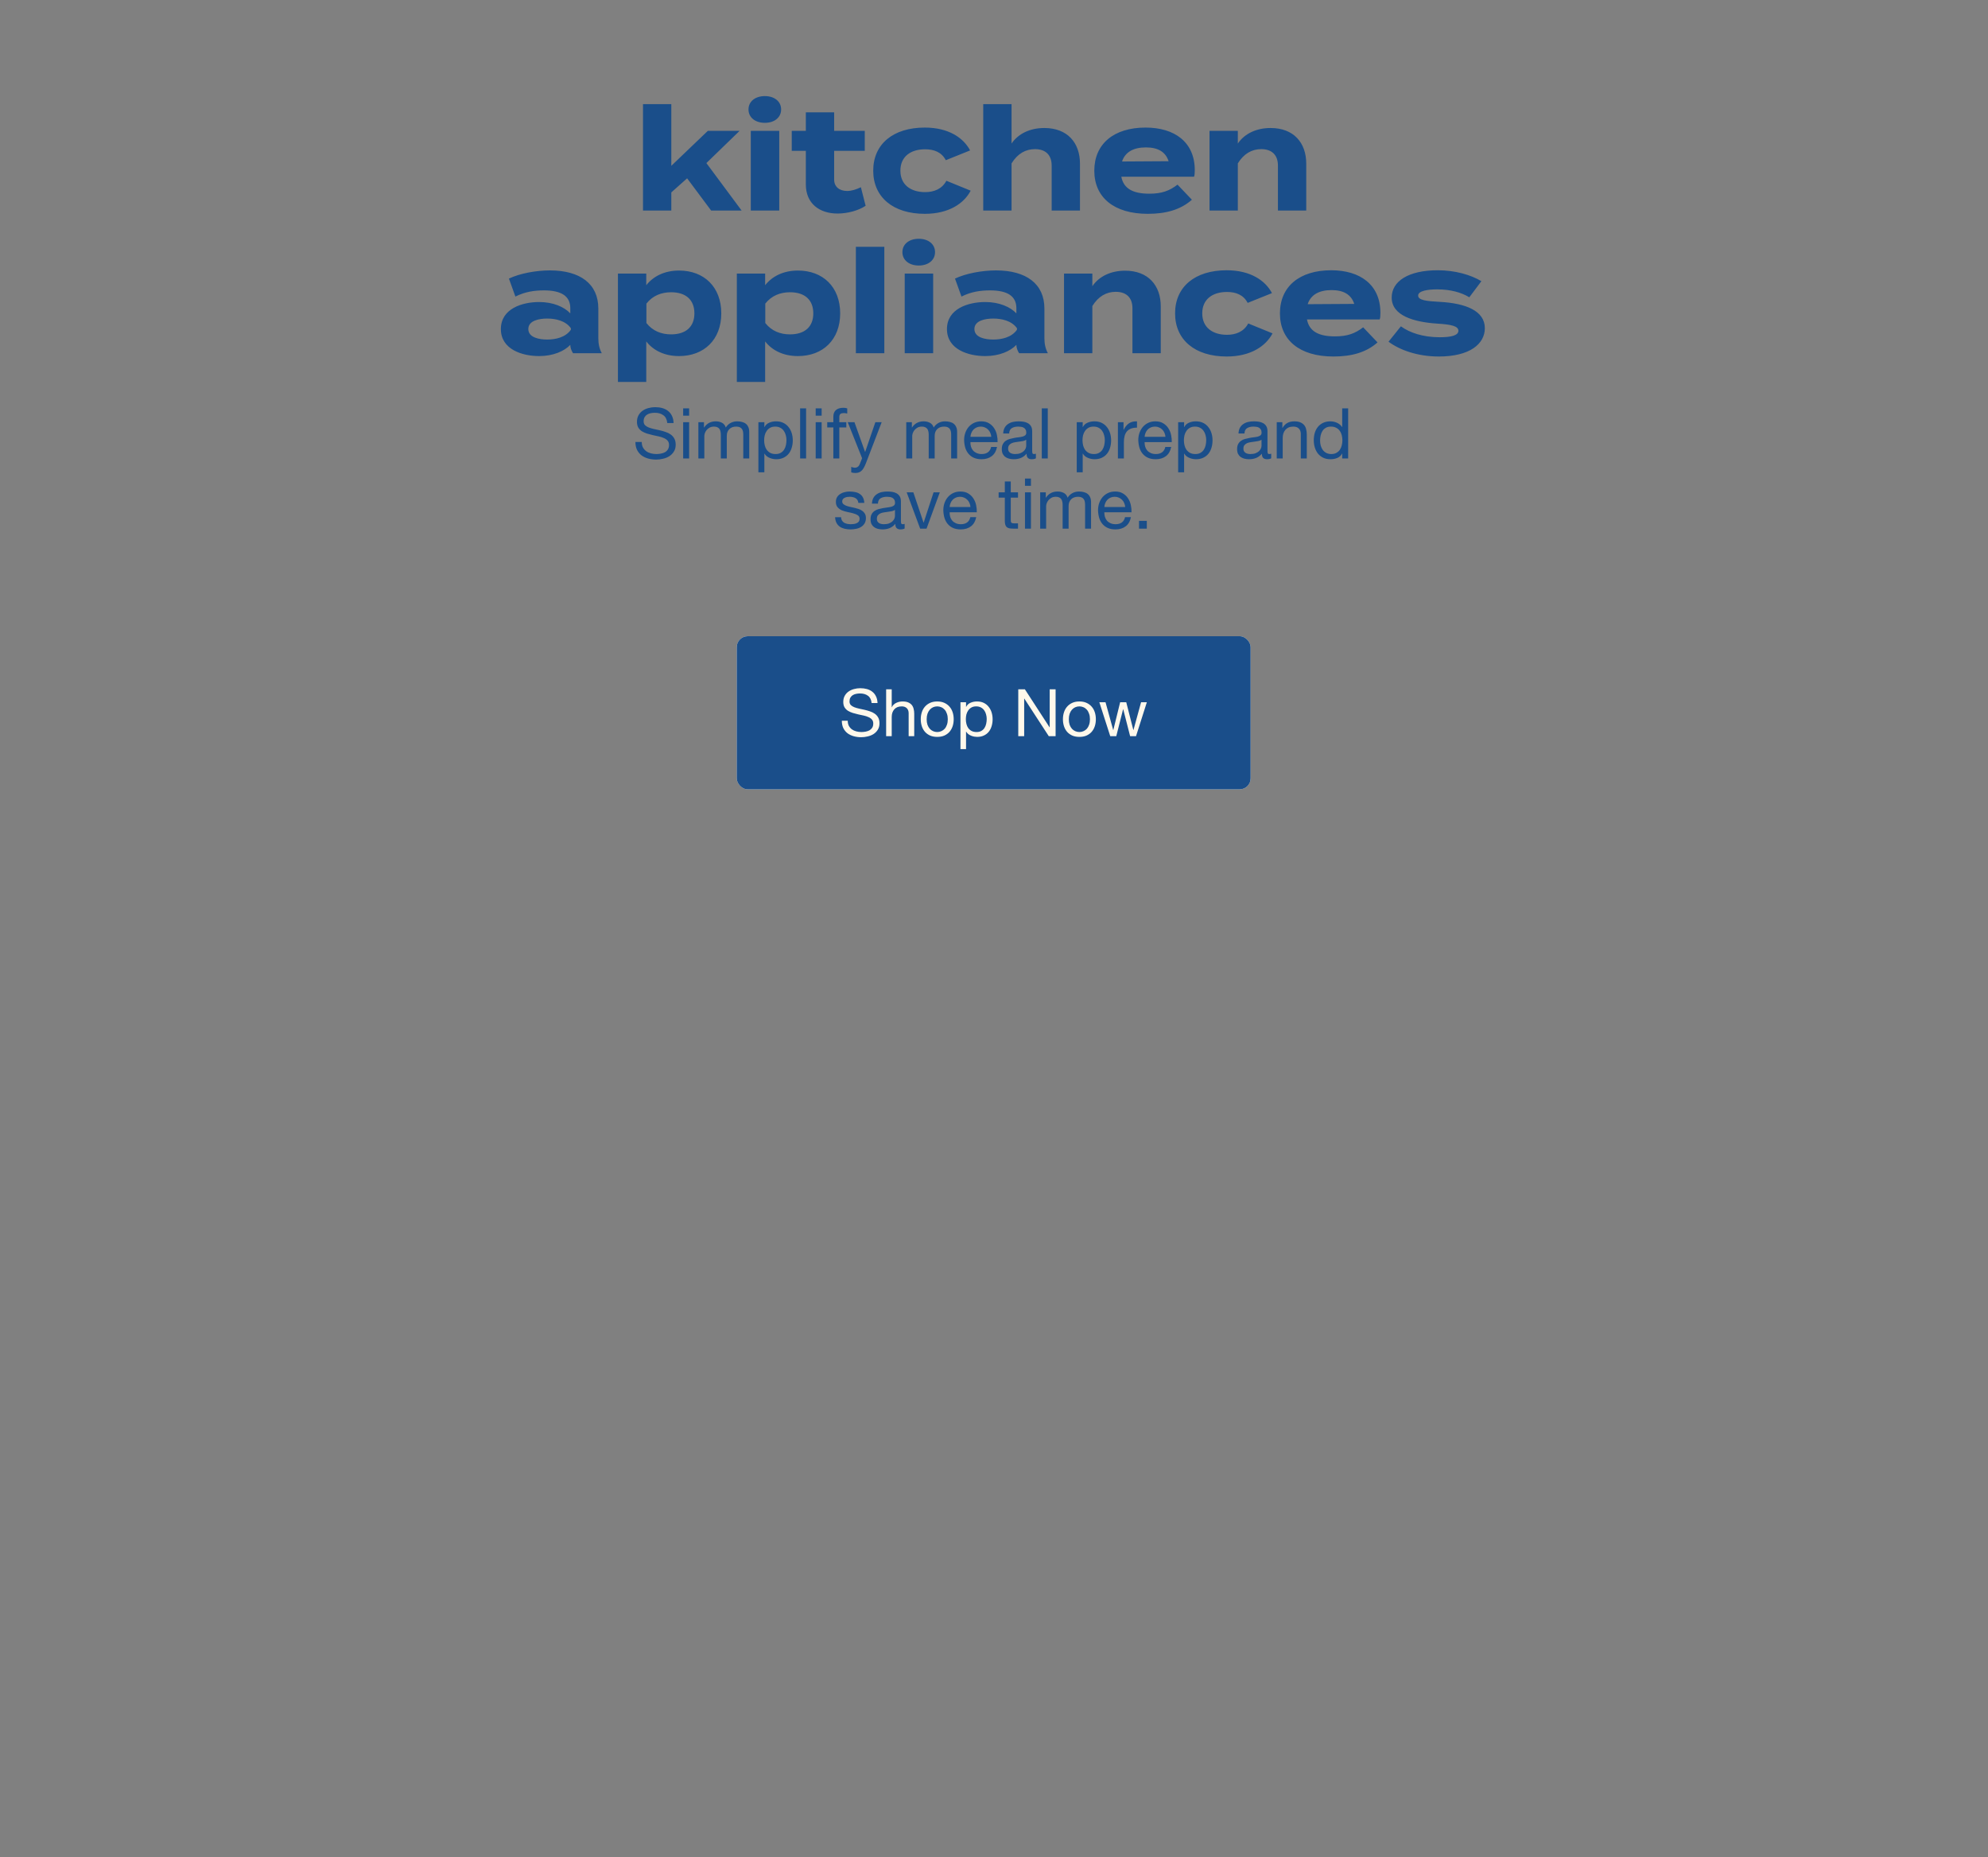
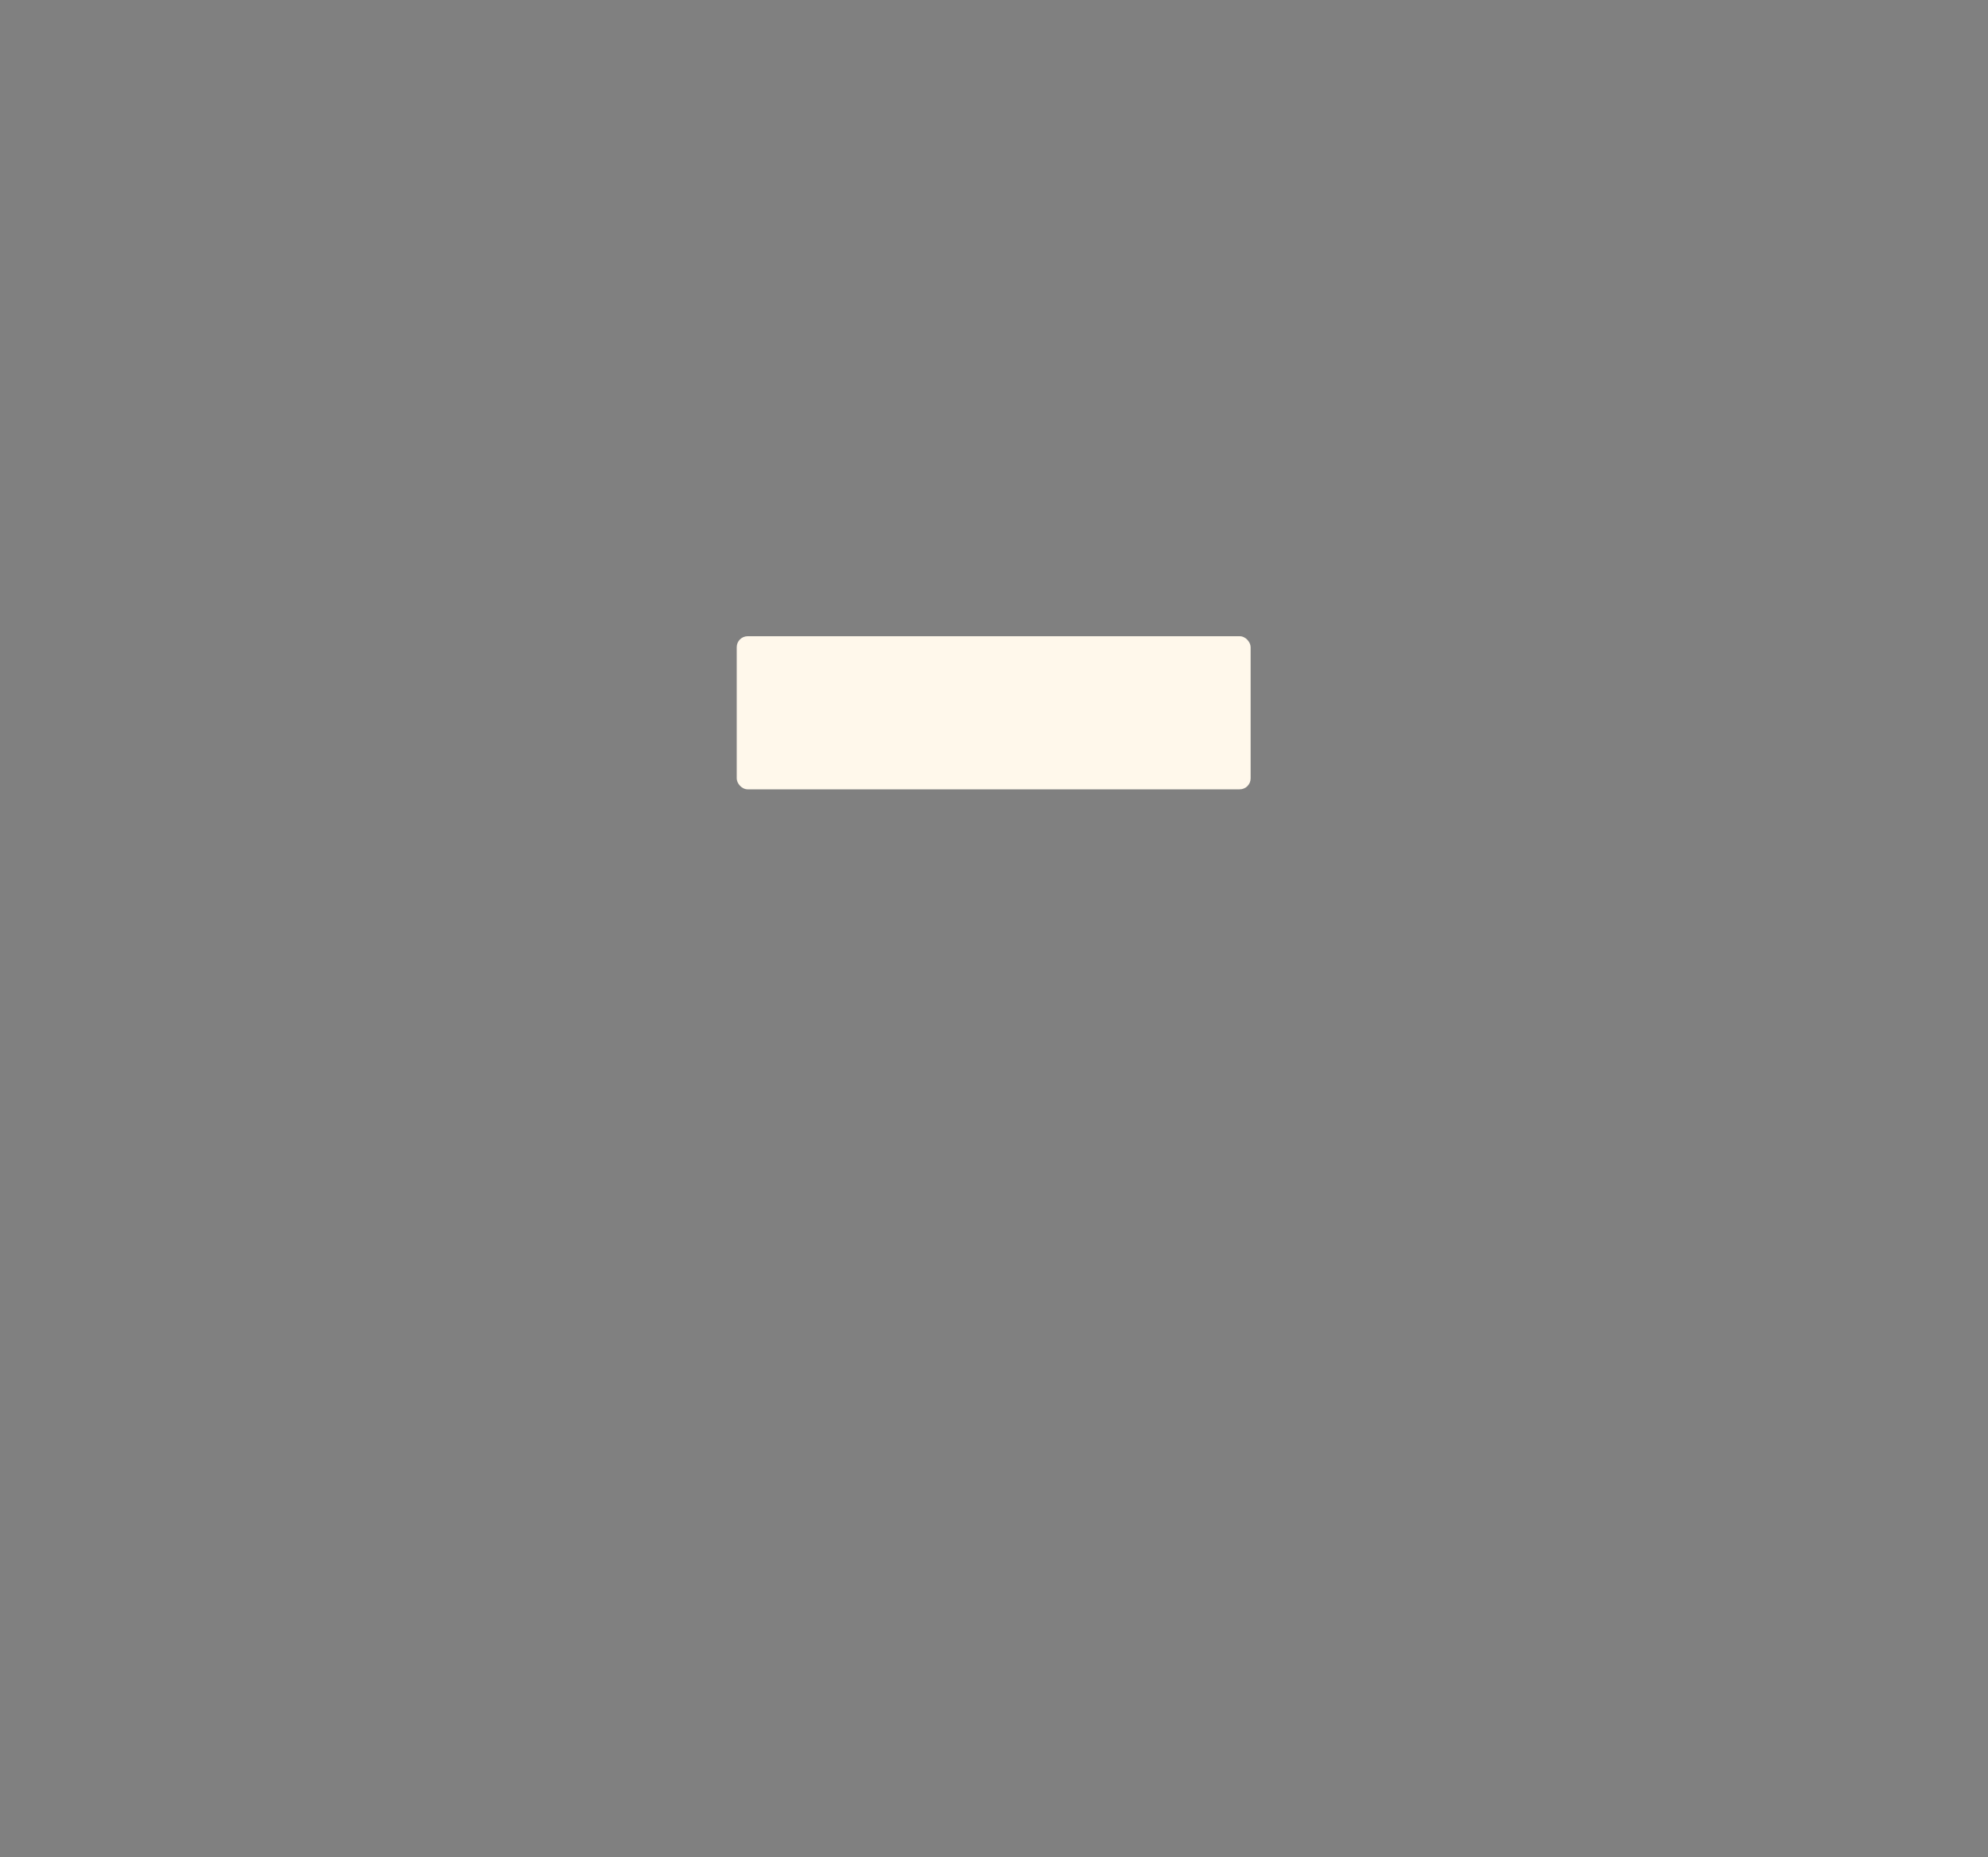
<svg xmlns="http://www.w3.org/2000/svg" width="850" height="794" viewBox="0 0 850 794" fill="none">
  <rect x="0" y="0" width="850" height="794" fill="#808080" stroke="none" />
-   <path d="M285.304 180.85C285.144 179.31 284.584 178.2 283.624 177.52C282.684 176.82 281.474 176.47 279.994 176.47C279.394 176.47 278.804 176.53 278.224 176.65C277.644 176.77 277.124 176.97 276.664 177.25C276.224 177.53 275.864 177.91 275.584 178.39C275.324 178.85 275.194 179.43 275.194 180.13C275.194 180.79 275.384 181.33 275.764 181.75C276.164 182.15 276.684 182.48 277.324 182.74C277.984 183 278.724 183.22 279.544 183.4C280.364 183.56 281.194 183.74 282.034 183.94C282.894 184.14 283.734 184.38 284.554 184.66C285.374 184.92 286.104 185.28 286.744 185.74C287.404 186.2 287.924 186.78 288.304 187.48C288.704 188.18 288.904 189.06 288.904 190.12C288.904 191.26 288.644 192.24 288.124 193.06C287.624 193.86 286.974 194.52 286.174 195.04C285.374 195.54 284.474 195.9 283.474 196.12C282.494 196.36 281.514 196.48 280.534 196.48C279.334 196.48 278.194 196.33 277.114 196.03C276.054 195.73 275.114 195.28 274.294 194.68C273.494 194.06 272.854 193.28 272.374 192.34C271.914 191.38 271.684 190.25 271.684 188.95H274.384C274.384 189.85 274.554 190.63 274.894 191.29C275.254 191.93 275.714 192.46 276.274 192.88C276.854 193.3 277.524 193.61 278.284 193.81C279.044 194.01 279.824 194.11 280.624 194.11C281.264 194.11 281.904 194.05 282.544 193.93C283.204 193.81 283.794 193.61 284.314 193.33C284.834 193.03 285.254 192.63 285.574 192.13C285.894 191.63 286.054 190.99 286.054 190.21C286.054 189.47 285.854 188.87 285.454 188.41C285.074 187.95 284.554 187.58 283.894 187.3C283.254 187 282.524 186.76 281.704 186.58C280.884 186.4 280.044 186.22 279.184 186.04C278.344 185.84 277.514 185.62 276.694 185.38C275.874 185.12 275.134 184.79 274.474 184.39C273.834 183.97 273.314 183.44 272.914 182.8C272.534 182.14 272.344 181.32 272.344 180.34C272.344 179.26 272.564 178.33 273.004 177.55C273.444 176.75 274.024 176.1 274.744 175.6C275.484 175.08 276.314 174.7 277.234 174.46C278.174 174.2 279.134 174.07 280.114 174.07C281.214 174.07 282.234 174.2 283.174 174.46C284.114 174.72 284.934 175.13 285.634 175.69C286.354 176.25 286.914 176.96 287.314 177.82C287.734 178.66 287.964 179.67 288.004 180.85H285.304ZM294.647 177.7H292.097V174.58H294.647V177.7ZM292.097 180.49H294.647V196H292.097V180.49ZM298.598 180.49H300.998V182.77H301.058C302.218 181.01 303.888 180.13 306.068 180.13C307.028 180.13 307.898 180.33 308.678 180.73C309.458 181.13 310.008 181.81 310.328 182.77C310.848 181.93 311.528 181.28 312.368 180.82C313.228 180.36 314.168 180.13 315.188 180.13C315.968 180.13 316.668 180.22 317.288 180.4C317.928 180.56 318.468 180.82 318.908 181.18C319.368 181.54 319.718 182.01 319.958 182.59C320.218 183.15 320.348 183.83 320.348 184.63V196H317.798V185.83C317.798 185.35 317.758 184.9 317.678 184.48C317.598 184.06 317.448 183.7 317.228 183.4C317.008 183.08 316.698 182.83 316.298 182.65C315.918 182.47 315.418 182.38 314.798 182.38C313.538 182.38 312.548 182.74 311.828 183.46C311.108 184.18 310.748 185.14 310.748 186.34V196H308.198V185.83C308.198 185.33 308.148 184.87 308.048 184.45C307.968 184.03 307.818 183.67 307.598 183.37C307.378 183.05 307.078 182.81 306.698 182.65C306.338 182.47 305.868 182.38 305.288 182.38C304.548 182.38 303.908 182.53 303.368 182.83C302.848 183.13 302.418 183.49 302.078 183.91C301.758 184.33 301.518 184.77 301.358 185.23C301.218 185.67 301.148 186.04 301.148 186.34V196H298.598V180.49ZM324.264 180.49H326.814V182.59H326.874C327.294 181.73 327.954 181.11 328.854 180.73C329.754 180.33 330.744 180.13 331.824 180.13C333.024 180.13 334.064 180.35 334.944 180.79C335.844 181.23 336.584 181.83 337.164 182.59C337.764 183.33 338.214 184.19 338.514 185.17C338.814 186.15 338.964 187.19 338.964 188.29C338.964 189.39 338.814 190.43 338.514 191.41C338.234 192.39 337.794 193.25 337.194 193.99C336.614 194.71 335.874 195.28 334.974 195.7C334.094 196.12 333.064 196.33 331.884 196.33C331.504 196.33 331.074 196.29 330.594 196.21C330.134 196.13 329.674 196 329.214 195.82C328.754 195.64 328.314 195.4 327.894 195.1C327.494 194.78 327.154 194.39 326.874 193.93H326.814V201.91H324.264V180.49ZM336.264 188.11C336.264 187.39 336.164 186.69 335.964 186.01C335.784 185.31 335.494 184.69 335.094 184.15C334.714 183.61 334.214 183.18 333.594 182.86C332.994 182.54 332.284 182.38 331.464 182.38C330.604 182.38 329.874 182.55 329.274 182.89C328.674 183.23 328.184 183.68 327.804 184.24C327.424 184.78 327.144 185.4 326.964 186.1C326.804 186.8 326.724 187.51 326.724 188.23C326.724 188.99 326.814 189.73 326.994 190.45C327.174 191.15 327.454 191.77 327.834 192.31C328.234 192.85 328.744 193.29 329.364 193.63C329.984 193.95 330.734 194.11 331.614 194.11C332.494 194.11 333.224 193.94 333.804 193.6C334.404 193.26 334.884 192.81 335.244 192.25C335.604 191.69 335.864 191.05 336.024 190.33C336.184 189.61 336.264 188.87 336.264 188.11ZM342.107 174.58H344.657V196H342.107V174.58ZM351.308 177.7H348.758V174.58H351.308V177.7ZM348.758 180.49H351.308V196H348.758V180.49ZM356.308 182.74H353.698V180.49H356.308V178.18C356.308 176.92 356.668 175.97 357.388 175.33C358.128 174.67 359.198 174.34 360.598 174.34C360.838 174.34 361.108 174.36 361.408 174.4C361.728 174.44 362.008 174.5 362.248 174.58V176.8C362.028 176.72 361.788 176.67 361.528 176.65C361.268 176.61 361.028 176.59 360.808 176.59C360.188 176.59 359.708 176.71 359.368 176.95C359.028 177.19 358.858 177.65 358.858 178.33V180.49H361.858V182.74H358.858V196H356.308V182.74ZM370.225 198.07C369.925 198.83 369.625 199.47 369.325 199.99C369.045 200.51 368.725 200.93 368.365 201.25C368.025 201.59 367.635 201.83 367.195 201.97C366.775 202.13 366.285 202.21 365.725 202.21C365.425 202.21 365.125 202.19 364.825 202.15C364.525 202.11 364.235 202.04 363.955 201.94V199.6C364.175 199.7 364.425 199.78 364.705 199.84C365.005 199.92 365.255 199.96 365.455 199.96C365.975 199.96 366.405 199.83 366.745 199.57C367.105 199.33 367.375 198.98 367.555 198.52L368.605 195.91L362.455 180.49H365.335L369.865 193.18H369.925L374.275 180.49H376.975L370.225 198.07ZM387.484 180.49H389.884V182.77H389.944C391.104 181.01 392.774 180.13 394.954 180.13C395.914 180.13 396.784 180.33 397.564 180.73C398.344 181.13 398.894 181.81 399.214 182.77C399.734 181.93 400.414 181.28 401.254 180.82C402.114 180.36 403.054 180.13 404.074 180.13C404.854 180.13 405.554 180.22 406.174 180.4C406.814 180.56 407.354 180.82 407.794 181.18C408.254 181.54 408.604 182.01 408.844 182.59C409.104 183.15 409.234 183.83 409.234 184.63V196H406.684V185.83C406.684 185.35 406.644 184.9 406.564 184.48C406.484 184.06 406.334 183.7 406.114 183.4C405.894 183.08 405.584 182.83 405.184 182.65C404.804 182.47 404.304 182.38 403.684 182.38C402.424 182.38 401.434 182.74 400.714 183.46C399.994 184.18 399.634 185.14 399.634 186.34V196H397.084V185.83C397.084 185.33 397.034 184.87 396.934 184.45C396.854 184.03 396.704 183.67 396.484 183.37C396.264 183.05 395.964 182.81 395.584 182.65C395.224 182.47 394.754 182.38 394.174 182.38C393.434 182.38 392.794 182.53 392.254 182.83C391.734 183.13 391.304 183.49 390.964 183.91C390.644 184.33 390.404 184.77 390.244 185.23C390.104 185.67 390.034 186.04 390.034 186.34V196H387.484V180.49ZM423.831 186.76C423.791 186.16 423.651 185.59 423.411 185.05C423.191 184.51 422.881 184.05 422.481 183.67C422.101 183.27 421.641 182.96 421.101 182.74C420.581 182.5 420.001 182.38 419.361 182.38C418.701 182.38 418.101 182.5 417.561 182.74C417.041 182.96 416.591 183.27 416.211 183.67C415.831 184.07 415.531 184.54 415.311 185.08C415.091 185.6 414.961 186.16 414.921 186.76H423.831ZM426.291 191.08C425.951 192.82 425.201 194.13 424.041 195.01C422.881 195.89 421.421 196.33 419.661 196.33C418.421 196.33 417.341 196.13 416.421 195.73C415.521 195.33 414.761 194.77 414.141 194.05C413.521 193.33 413.051 192.47 412.731 191.47C412.431 190.47 412.261 189.38 412.221 188.2C412.221 187.02 412.401 185.94 412.761 184.96C413.121 183.98 413.621 183.13 414.261 182.41C414.921 181.69 415.691 181.13 416.571 180.73C417.471 180.33 418.451 180.13 419.511 180.13C420.891 180.13 422.031 180.42 422.931 181C423.851 181.56 424.581 182.28 425.121 183.16C425.681 184.04 426.061 185 426.261 186.04C426.481 187.08 426.571 188.07 426.531 189.01H414.921C414.901 189.69 414.981 190.34 415.161 190.96C415.341 191.56 415.631 192.1 416.031 192.58C416.431 193.04 416.941 193.41 417.561 193.69C418.181 193.97 418.911 194.11 419.751 194.11C420.831 194.11 421.711 193.86 422.391 193.36C423.091 192.86 423.551 192.1 423.771 191.08H426.291ZM442.914 195.94C442.474 196.2 441.864 196.33 441.084 196.33C440.424 196.33 439.894 196.15 439.494 195.79C439.114 195.41 438.924 194.8 438.924 193.96C438.224 194.8 437.404 195.41 436.464 195.79C435.544 196.15 434.544 196.33 433.464 196.33C432.764 196.33 432.094 196.25 431.454 196.09C430.834 195.93 430.294 195.68 429.834 195.34C429.374 195 429.004 194.56 428.724 194.02C428.464 193.46 428.334 192.79 428.334 192.01C428.334 191.13 428.484 190.41 428.784 189.85C429.084 189.29 429.474 188.84 429.954 188.5C430.454 188.14 431.014 187.87 431.634 187.69C432.274 187.51 432.924 187.36 433.584 187.24C434.284 187.1 434.944 187 435.564 186.94C436.204 186.86 436.764 186.76 437.244 186.64C437.724 186.5 438.104 186.31 438.384 186.07C438.664 185.81 438.804 185.44 438.804 184.96C438.804 184.4 438.694 183.95 438.474 183.61C438.274 183.27 438.004 183.01 437.664 182.83C437.344 182.65 436.974 182.53 436.554 182.47C436.154 182.41 435.754 182.38 435.354 182.38C434.274 182.38 433.374 182.59 432.654 183.01C431.934 183.41 431.544 184.18 431.484 185.32H428.934C428.974 184.36 429.174 183.55 429.534 182.89C429.894 182.23 430.374 181.7 430.974 181.3C431.574 180.88 432.254 180.58 433.014 180.4C433.794 180.22 434.624 180.13 435.504 180.13C436.204 180.13 436.894 180.18 437.574 180.28C438.274 180.38 438.904 180.59 439.464 180.91C440.024 181.21 440.474 181.64 440.814 182.2C441.154 182.76 441.324 183.49 441.324 184.39V192.37C441.324 192.97 441.354 193.41 441.414 193.69C441.494 193.97 441.734 194.11 442.134 194.11C442.354 194.11 442.614 194.06 442.914 193.96V195.94ZM438.774 187.99C438.454 188.23 438.034 188.41 437.514 188.53C436.994 188.63 436.444 188.72 435.864 188.8C435.304 188.86 434.734 188.94 434.154 189.04C433.574 189.12 433.054 189.26 432.594 189.46C432.134 189.66 431.754 189.95 431.454 190.33C431.174 190.69 431.034 191.19 431.034 191.83C431.034 192.25 431.114 192.61 431.274 192.91C431.454 193.19 431.674 193.42 431.934 193.6C432.214 193.78 432.534 193.91 432.894 193.99C433.254 194.07 433.634 194.11 434.034 194.11C434.874 194.11 435.594 194 436.194 193.78C436.794 193.54 437.284 193.25 437.664 192.91C438.044 192.55 438.324 192.17 438.504 191.77C438.684 191.35 438.774 190.96 438.774 190.6V187.99ZM445.437 174.58H447.987V196H445.437V174.58ZM460.377 180.49H462.927V182.59H462.987C463.407 181.73 464.067 181.11 464.967 180.73C465.867 180.33 466.857 180.13 467.937 180.13C469.137 180.13 470.177 180.35 471.057 180.79C471.957 181.23 472.697 181.83 473.277 182.59C473.877 183.33 474.327 184.19 474.627 185.17C474.927 186.15 475.077 187.19 475.077 188.29C475.077 189.39 474.927 190.43 474.627 191.41C474.347 192.39 473.907 193.25 473.307 193.99C472.727 194.71 471.987 195.28 471.087 195.7C470.207 196.12 469.177 196.33 467.997 196.33C467.617 196.33 467.187 196.29 466.707 196.21C466.247 196.13 465.787 196 465.327 195.82C464.867 195.64 464.427 195.4 464.007 195.1C463.607 194.78 463.267 194.39 462.987 193.93H462.927V201.91H460.377V180.49ZM472.377 188.11C472.377 187.39 472.277 186.69 472.077 186.01C471.897 185.31 471.607 184.69 471.207 184.15C470.827 183.61 470.327 183.18 469.707 182.86C469.107 182.54 468.397 182.38 467.577 182.38C466.717 182.38 465.987 182.55 465.387 182.89C464.787 183.23 464.297 183.68 463.917 184.24C463.537 184.78 463.257 185.4 463.077 186.1C462.917 186.8 462.837 187.51 462.837 188.23C462.837 188.99 462.927 189.73 463.107 190.45C463.287 191.15 463.567 191.77 463.947 192.31C464.347 192.85 464.857 193.29 465.477 193.63C466.097 193.95 466.847 194.11 467.727 194.11C468.607 194.11 469.337 193.94 469.917 193.6C470.517 193.26 470.997 192.81 471.357 192.25C471.717 191.69 471.977 191.05 472.137 190.33C472.297 189.61 472.377 188.87 472.377 188.11ZM477.98 180.49H480.38V183.76H480.44C481.06 182.5 481.82 181.57 482.72 180.97C483.62 180.37 484.76 180.09 486.14 180.13V182.83C485.12 182.83 484.25 182.97 483.53 183.25C482.81 183.53 482.23 183.94 481.79 184.48C481.35 185.02 481.03 185.68 480.83 186.46C480.63 187.22 480.53 188.1 480.53 189.1V196H477.98V180.49ZM498.303 186.76C498.263 186.16 498.123 185.59 497.883 185.05C497.663 184.51 497.353 184.05 496.953 183.67C496.573 183.27 496.113 182.96 495.573 182.74C495.053 182.5 494.473 182.38 493.833 182.38C493.173 182.38 492.573 182.5 492.033 182.74C491.513 182.96 491.063 183.27 490.683 183.67C490.303 184.07 490.003 184.54 489.783 185.08C489.563 185.6 489.433 186.16 489.393 186.76H498.303ZM500.763 191.08C500.423 192.82 499.673 194.13 498.513 195.01C497.353 195.89 495.893 196.33 494.133 196.33C492.893 196.33 491.813 196.13 490.893 195.73C489.993 195.33 489.233 194.77 488.613 194.05C487.993 193.33 487.523 192.47 487.203 191.47C486.903 190.47 486.733 189.38 486.693 188.2C486.693 187.02 486.873 185.94 487.233 184.96C487.593 183.98 488.093 183.13 488.733 182.41C489.393 181.69 490.163 181.13 491.043 180.73C491.943 180.33 492.923 180.13 493.983 180.13C495.363 180.13 496.503 180.42 497.403 181C498.323 181.56 499.053 182.28 499.593 183.16C500.153 184.04 500.533 185 500.733 186.04C500.953 187.08 501.043 188.07 501.003 189.01H489.393C489.373 189.69 489.453 190.34 489.633 190.96C489.813 191.56 490.103 192.1 490.503 192.58C490.903 193.04 491.413 193.41 492.033 193.69C492.653 193.97 493.383 194.11 494.223 194.11C495.303 194.11 496.183 193.86 496.863 193.36C497.563 192.86 498.023 192.1 498.243 191.08H500.763ZM503.737 180.49H506.287V182.59H506.347C506.767 181.73 507.427 181.11 508.327 180.73C509.227 180.33 510.217 180.13 511.297 180.13C512.497 180.13 513.537 180.35 514.417 180.79C515.317 181.23 516.057 181.83 516.637 182.59C517.237 183.33 517.687 184.19 517.987 185.17C518.287 186.15 518.437 187.19 518.437 188.29C518.437 189.39 518.287 190.43 517.987 191.41C517.707 192.39 517.267 193.25 516.667 193.99C516.087 194.71 515.347 195.28 514.447 195.7C513.567 196.12 512.537 196.33 511.357 196.33C510.977 196.33 510.547 196.29 510.067 196.21C509.607 196.13 509.147 196 508.687 195.82C508.227 195.64 507.787 195.4 507.367 195.1C506.967 194.78 506.627 194.39 506.347 193.93H506.287V201.91H503.737V180.49ZM515.737 188.11C515.737 187.39 515.637 186.69 515.437 186.01C515.257 185.31 514.967 184.69 514.567 184.15C514.187 183.61 513.687 183.18 513.067 182.86C512.467 182.54 511.757 182.38 510.937 182.38C510.077 182.38 509.347 182.55 508.747 182.89C508.147 183.23 507.657 183.68 507.277 184.24C506.897 184.78 506.617 185.4 506.437 186.1C506.277 186.8 506.197 187.51 506.197 188.23C506.197 188.99 506.287 189.73 506.467 190.45C506.647 191.15 506.927 191.77 507.307 192.31C507.707 192.85 508.217 193.29 508.837 193.63C509.457 193.95 510.207 194.11 511.087 194.11C511.967 194.11 512.697 193.94 513.277 193.6C513.877 193.26 514.357 192.81 514.717 192.25C515.077 191.69 515.337 191.05 515.497 190.33C515.657 189.61 515.737 188.87 515.737 188.11ZM543.519 195.94C543.079 196.2 542.469 196.33 541.689 196.33C541.029 196.33 540.499 196.15 540.099 195.79C539.719 195.41 539.529 194.8 539.529 193.96C538.829 194.8 538.009 195.41 537.069 195.79C536.149 196.15 535.149 196.33 534.069 196.33C533.369 196.33 532.699 196.25 532.059 196.09C531.439 195.93 530.899 195.68 530.439 195.34C529.979 195 529.609 194.56 529.329 194.02C529.069 193.46 528.939 192.79 528.939 192.01C528.939 191.13 529.089 190.41 529.389 189.85C529.689 189.29 530.079 188.84 530.559 188.5C531.059 188.14 531.619 187.87 532.239 187.69C532.879 187.51 533.529 187.36 534.189 187.24C534.889 187.1 535.549 187 536.169 186.94C536.809 186.86 537.369 186.76 537.849 186.64C538.329 186.5 538.709 186.31 538.989 186.07C539.269 185.81 539.409 185.44 539.409 184.96C539.409 184.4 539.299 183.95 539.079 183.61C538.879 183.27 538.609 183.01 538.269 182.83C537.949 182.65 537.579 182.53 537.159 182.47C536.759 182.41 536.359 182.38 535.959 182.38C534.879 182.38 533.979 182.59 533.259 183.01C532.539 183.41 532.149 184.18 532.089 185.32H529.539C529.579 184.36 529.779 183.55 530.139 182.89C530.499 182.23 530.979 181.7 531.579 181.3C532.179 180.88 532.859 180.58 533.619 180.4C534.399 180.22 535.229 180.13 536.109 180.13C536.809 180.13 537.499 180.18 538.179 180.28C538.879 180.38 539.509 180.59 540.069 180.91C540.629 181.21 541.079 181.64 541.419 182.2C541.759 182.76 541.929 183.49 541.929 184.39V192.37C541.929 192.97 541.959 193.41 542.019 193.69C542.099 193.97 542.339 194.11 542.739 194.11C542.959 194.11 543.219 194.06 543.519 193.96V195.94ZM539.379 187.99C539.059 188.23 538.639 188.41 538.119 188.53C537.599 188.63 537.049 188.72 536.469 188.8C535.909 188.86 535.339 188.94 534.759 189.04C534.179 189.12 533.659 189.26 533.199 189.46C532.739 189.66 532.359 189.95 532.059 190.33C531.779 190.69 531.639 191.19 531.639 191.83C531.639 192.25 531.719 192.61 531.879 192.91C532.059 193.19 532.279 193.42 532.539 193.6C532.819 193.78 533.139 193.91 533.499 193.99C533.859 194.07 534.239 194.11 534.639 194.11C535.479 194.11 536.199 194 536.799 193.78C537.399 193.54 537.889 193.25 538.269 192.91C538.649 192.55 538.929 192.17 539.109 191.77C539.289 191.35 539.379 190.96 539.379 190.6V187.99ZM545.893 180.49H548.293V182.95H548.353C549.413 181.07 551.093 180.13 553.393 180.13C554.413 180.13 555.263 180.27 555.943 180.55C556.623 180.83 557.173 181.22 557.593 181.72C558.013 182.22 558.303 182.82 558.463 183.52C558.643 184.2 558.733 184.96 558.733 185.8V196H556.183V185.5C556.183 184.54 555.903 183.78 555.343 183.22C554.783 182.66 554.013 182.38 553.033 182.38C552.253 182.38 551.573 182.5 550.993 182.74C550.433 182.98 549.963 183.32 549.583 183.76C549.203 184.2 548.913 184.72 548.713 185.32C548.533 185.9 548.443 186.54 548.443 187.24V196H545.893V180.49ZM564.423 188.38C564.423 189.1 564.513 189.81 564.693 190.51C564.893 191.19 565.183 191.8 565.563 192.34C565.963 192.88 566.463 193.31 567.063 193.63C567.683 193.95 568.403 194.11 569.223 194.11C570.083 194.11 570.813 193.94 571.413 193.6C572.013 193.26 572.503 192.82 572.883 192.28C573.263 191.72 573.533 191.09 573.693 190.39C573.873 189.69 573.963 188.98 573.963 188.26C573.963 187.5 573.873 186.77 573.693 186.07C573.513 185.35 573.223 184.72 572.823 184.18C572.443 183.64 571.943 183.21 571.323 182.89C570.703 182.55 569.953 182.38 569.073 182.38C568.213 182.38 567.483 182.55 566.883 182.89C566.283 183.23 565.803 183.68 565.443 184.24C565.083 184.8 564.823 185.44 564.663 186.16C564.503 186.88 564.423 187.62 564.423 188.38ZM576.423 196H573.873V193.9H573.813C573.393 194.76 572.733 195.38 571.833 195.76C570.933 196.14 569.943 196.33 568.863 196.33C567.663 196.33 566.613 196.11 565.713 195.67C564.833 195.23 564.093 194.64 563.493 193.9C562.913 193.16 562.473 192.3 562.173 191.32C561.873 190.34 561.723 189.3 561.723 188.2C561.723 187.1 561.863 186.06 562.143 185.08C562.443 184.1 562.883 183.25 563.463 182.53C564.063 181.79 564.803 181.21 565.683 180.79C566.583 180.35 567.623 180.13 568.803 180.13C569.203 180.13 569.633 180.17 570.093 180.25C570.553 180.33 571.013 180.47 571.473 180.67C571.933 180.85 572.363 181.1 572.763 181.42C573.183 181.72 573.533 182.1 573.813 182.56H573.873V174.58H576.423V196ZM359.616 221.11C359.636 221.67 359.766 222.15 360.006 222.55C360.246 222.93 360.556 223.24 360.936 223.48C361.336 223.7 361.776 223.86 362.256 223.96C362.756 224.06 363.266 224.11 363.786 224.11C364.186 224.11 364.606 224.08 365.046 224.02C365.486 223.96 365.886 223.85 366.246 223.69C366.626 223.53 366.936 223.3 367.176 223C367.416 222.68 367.536 222.28 367.536 221.8C367.536 221.14 367.286 220.64 366.786 220.3C366.286 219.96 365.656 219.69 364.896 219.49C364.156 219.27 363.346 219.08 362.466 218.92C361.586 218.74 360.766 218.5 360.006 218.2C359.266 217.88 358.646 217.44 358.146 216.88C357.646 216.32 357.396 215.54 357.396 214.54C357.396 213.76 357.566 213.09 357.906 212.53C358.266 211.97 358.716 211.52 359.256 211.18C359.816 210.82 360.436 210.56 361.116 210.4C361.816 210.22 362.506 210.13 363.186 210.13C364.066 210.13 364.876 210.21 365.616 210.37C366.356 210.51 367.006 210.77 367.566 211.15C368.146 211.51 368.606 212.01 368.946 212.65C369.286 213.27 369.486 214.05 369.546 214.99H366.996C366.956 214.49 366.826 214.08 366.606 213.76C366.386 213.42 366.106 213.15 365.766 212.95C365.426 212.75 365.046 212.61 364.626 212.53C364.226 212.43 363.816 212.38 363.396 212.38C363.016 212.38 362.626 212.41 362.226 212.47C361.846 212.53 361.496 212.64 361.176 212.8C360.856 212.94 360.596 213.14 360.396 213.4C360.196 213.64 360.096 213.96 360.096 214.36C360.096 214.8 360.246 215.17 360.546 215.47C360.866 215.75 361.266 215.99 361.746 216.19C362.226 216.37 362.766 216.53 363.366 216.67C363.966 216.79 364.566 216.92 365.166 217.06C365.806 217.2 366.426 217.37 367.026 217.57C367.646 217.77 368.186 218.04 368.646 218.38C369.126 218.7 369.506 219.11 369.786 219.61C370.086 220.11 370.236 220.73 370.236 221.47C370.236 222.41 370.036 223.19 369.636 223.81C369.256 224.43 368.746 224.93 368.106 225.31C367.486 225.69 366.776 225.95 365.976 226.09C365.196 226.25 364.416 226.33 363.636 226.33C362.776 226.33 361.956 226.24 361.176 226.06C360.396 225.88 359.706 225.59 359.106 225.19C358.506 224.77 358.026 224.23 357.666 223.57C357.306 222.89 357.106 222.07 357.066 221.11H359.616ZM386.796 225.94C386.356 226.2 385.746 226.33 384.966 226.33C384.306 226.33 383.776 226.15 383.376 225.79C382.996 225.41 382.806 224.8 382.806 223.96C382.106 224.8 381.286 225.41 380.346 225.79C379.426 226.15 378.426 226.33 377.346 226.33C376.646 226.33 375.976 226.25 375.336 226.09C374.716 225.93 374.176 225.68 373.716 225.34C373.256 225 372.886 224.56 372.606 224.02C372.346 223.46 372.216 222.79 372.216 222.01C372.216 221.13 372.366 220.41 372.666 219.85C372.966 219.29 373.356 218.84 373.836 218.5C374.336 218.14 374.896 217.87 375.516 217.69C376.156 217.51 376.806 217.36 377.466 217.24C378.166 217.1 378.826 217 379.446 216.94C380.086 216.86 380.646 216.76 381.126 216.64C381.606 216.5 381.986 216.31 382.266 216.07C382.546 215.81 382.686 215.44 382.686 214.96C382.686 214.4 382.576 213.95 382.356 213.61C382.156 213.27 381.886 213.01 381.546 212.83C381.226 212.65 380.856 212.53 380.436 212.47C380.036 212.41 379.636 212.38 379.236 212.38C378.156 212.38 377.256 212.59 376.536 213.01C375.816 213.41 375.426 214.18 375.366 215.32H372.816C372.856 214.36 373.056 213.55 373.416 212.89C373.776 212.23 374.256 211.7 374.856 211.3C375.456 210.88 376.136 210.58 376.896 210.4C377.676 210.22 378.506 210.13 379.386 210.13C380.086 210.13 380.776 210.18 381.456 210.28C382.156 210.38 382.786 210.59 383.346 210.91C383.906 211.21 384.356 211.64 384.696 212.2C385.036 212.76 385.206 213.49 385.206 214.39V222.37C385.206 222.97 385.236 223.41 385.296 223.69C385.376 223.97 385.616 224.11 386.016 224.11C386.236 224.11 386.496 224.06 386.796 223.96V225.94ZM382.656 217.99C382.336 218.23 381.916 218.41 381.396 218.53C380.876 218.63 380.326 218.72 379.746 218.8C379.186 218.86 378.616 218.94 378.036 219.04C377.456 219.12 376.936 219.26 376.476 219.46C376.016 219.66 375.636 219.95 375.336 220.33C375.056 220.69 374.916 221.19 374.916 221.83C374.916 222.25 374.996 222.61 375.156 222.91C375.336 223.19 375.556 223.42 375.816 223.6C376.096 223.78 376.416 223.91 376.776 223.99C377.136 224.07 377.516 224.11 377.916 224.11C378.756 224.11 379.476 224 380.076 223.78C380.676 223.54 381.166 223.25 381.546 222.91C381.926 222.55 382.206 222.17 382.386 221.77C382.566 221.35 382.656 220.96 382.656 220.6V217.99ZM396.159 226H393.429L387.669 210.49H390.519L394.869 223.42H394.929L399.159 210.49H401.829L396.159 226ZM414.939 216.76C414.899 216.16 414.759 215.59 414.519 215.05C414.299 214.51 413.989 214.05 413.589 213.67C413.209 213.27 412.749 212.96 412.209 212.74C411.689 212.5 411.109 212.38 410.469 212.38C409.809 212.38 409.209 212.5 408.669 212.74C408.149 212.96 407.699 213.27 407.319 213.67C406.939 214.07 406.639 214.54 406.419 215.08C406.199 215.6 406.069 216.16 406.029 216.76H414.939ZM417.399 221.08C417.059 222.82 416.309 224.13 415.149 225.01C413.989 225.89 412.529 226.33 410.769 226.33C409.529 226.33 408.449 226.13 407.529 225.73C406.629 225.33 405.869 224.77 405.249 224.05C404.629 223.33 404.159 222.47 403.839 221.47C403.539 220.47 403.369 219.38 403.329 218.2C403.329 217.02 403.509 215.94 403.869 214.96C404.229 213.98 404.729 213.13 405.369 212.41C406.029 211.69 406.799 211.13 407.679 210.73C408.579 210.33 409.559 210.13 410.619 210.13C411.999 210.13 413.139 210.42 414.039 211C414.959 211.56 415.689 212.28 416.229 213.16C416.789 214.04 417.169 215 417.369 216.04C417.589 217.08 417.679 218.07 417.639 219.01H406.029C406.009 219.69 406.089 220.34 406.269 220.96C406.449 221.56 406.739 222.1 407.139 222.58C407.539 223.04 408.049 223.41 408.669 223.69C409.289 223.97 410.019 224.11 410.859 224.11C411.939 224.11 412.819 223.86 413.499 223.36C414.199 222.86 414.659 222.1 414.879 221.08H417.399ZM432.172 210.49H435.262V212.74H432.172V222.37C432.172 222.67 432.192 222.91 432.232 223.09C432.292 223.27 432.392 223.41 432.532 223.51C432.672 223.61 432.862 223.68 433.102 223.72C433.362 223.74 433.692 223.75 434.092 223.75H435.262V226H433.312C432.652 226 432.082 225.96 431.602 225.88C431.142 225.78 430.762 225.61 430.462 225.37C430.182 225.13 429.972 224.79 429.832 224.35C429.692 223.91 429.622 223.33 429.622 222.61V212.74H426.982V210.49H429.622V205.84H432.172V210.49ZM440.795 207.7H438.245V204.58H440.795V207.7ZM438.245 210.49H440.795V226H438.245V210.49ZM444.745 210.49H447.145V212.77H447.205C448.365 211.01 450.035 210.13 452.215 210.13C453.175 210.13 454.045 210.33 454.825 210.73C455.605 211.13 456.155 211.81 456.475 212.77C456.995 211.93 457.675 211.28 458.515 210.82C459.375 210.36 460.315 210.13 461.335 210.13C462.115 210.13 462.815 210.22 463.435 210.4C464.075 210.56 464.615 210.82 465.055 211.18C465.515 211.54 465.865 212.01 466.105 212.59C466.365 213.15 466.495 213.83 466.495 214.63V226H463.945V215.83C463.945 215.35 463.905 214.9 463.825 214.48C463.745 214.06 463.595 213.7 463.375 213.4C463.155 213.08 462.845 212.83 462.445 212.65C462.065 212.47 461.565 212.38 460.945 212.38C459.685 212.38 458.695 212.74 457.975 213.46C457.255 214.18 456.895 215.14 456.895 216.34V226H454.345V215.83C454.345 215.33 454.295 214.87 454.195 214.45C454.115 214.03 453.965 213.67 453.745 213.37C453.525 213.05 453.225 212.81 452.845 212.65C452.485 212.47 452.015 212.38 451.435 212.38C450.695 212.38 450.055 212.53 449.515 212.83C448.995 213.13 448.565 213.49 448.225 213.91C447.905 214.33 447.665 214.77 447.505 215.23C447.365 215.67 447.295 216.04 447.295 216.34V226H444.745V210.49ZM481.091 216.76C481.051 216.16 480.911 215.59 480.671 215.05C480.451 214.51 480.141 214.05 479.741 213.67C479.361 213.27 478.901 212.96 478.361 212.74C477.841 212.5 477.261 212.38 476.621 212.38C475.961 212.38 475.361 212.5 474.821 212.74C474.301 212.96 473.851 213.27 473.471 213.67C473.091 214.07 472.791 214.54 472.571 215.08C472.351 215.6 472.221 216.16 472.181 216.76H481.091ZM483.551 221.08C483.211 222.82 482.461 224.13 481.301 225.01C480.141 225.89 478.681 226.33 476.921 226.33C475.681 226.33 474.601 226.13 473.681 225.73C472.781 225.33 472.021 224.77 471.401 224.05C470.781 223.33 470.311 222.47 469.991 221.47C469.691 220.47 469.521 219.38 469.481 218.2C469.481 217.02 469.661 215.94 470.021 214.96C470.381 213.98 470.881 213.13 471.521 212.41C472.181 211.69 472.951 211.13 473.831 210.73C474.731 210.33 475.711 210.13 476.771 210.13C478.151 210.13 479.291 210.42 480.191 211C481.111 211.56 481.841 212.28 482.381 213.16C482.941 214.04 483.321 215 483.521 216.04C483.741 217.08 483.831 218.07 483.791 219.01H472.181C472.161 219.69 472.241 220.34 472.421 220.96C472.601 221.56 472.891 222.1 473.291 222.58C473.691 223.04 474.201 223.41 474.821 223.69C475.441 223.97 476.171 224.11 477.011 224.11C478.091 224.11 478.971 223.86 479.651 223.36C480.351 222.86 480.811 222.1 481.031 221.08H483.551ZM487.005 222.67H490.335V226H487.005V222.67Z" fill="#1A4E8A" />
-   <path d="M304.052 90L293.789 76.234L287.029 82.257V90H274.922V44.523H287.029V70.887L302.638 55.953H316.22L302.024 69.719L317.081 90H304.052ZM327.038 52.512C322.92 52.512 320.032 50.238 320.032 46.796C320.032 43.355 322.92 41.081 327.038 41.081C331.094 41.081 333.982 43.355 333.982 46.796C333.982 50.238 331.094 52.512 327.038 52.512ZM333.183 55.953V90H321.015V55.953H333.183ZM368.085 80.044L370.113 87.972C367.04 90.061 362.247 91.291 358.129 91.291C350.386 91.291 344.548 87.05 344.548 78.815V64.496H338.525V55.953H344.548V48.026H356.654V55.953H369.745V64.496H356.654V76.787C356.654 79.86 358.928 81.642 362.185 81.642C364.214 81.642 366.119 80.966 368.085 80.044ZM415.027 81.519C412.2 86.927 405.747 91.413 395.423 91.413C381.841 91.413 373.36 84.285 373.36 72.977C373.36 61.607 381.841 54.54 395.423 54.54C405.686 54.54 412.016 59.026 414.781 64.311L404.395 68.49C402.613 65.049 399.356 63.82 395.546 63.82C389.338 63.82 384.975 66.954 384.975 72.977C384.975 78.938 389.338 82.134 395.546 82.134C399.294 82.134 402.736 80.843 404.641 77.279L415.027 81.519ZM446.519 54.724C456.413 54.724 461.76 61.054 461.76 69.965V90H449.653V70.764C449.653 66.339 447.133 63.758 442.524 63.758C438.529 63.758 435.088 65.663 432.507 69.842V90H420.4V55.953V44.523H432.507V56.691V61.361C435.395 57.121 440.434 54.724 446.519 54.724ZM479.438 75.558C480.422 80.72 484.539 82.81 491.422 82.81C496.83 82.81 500.088 81.519 503.468 78.938L509.613 85.391C504.758 89.693 498.49 91.413 490.746 91.413C476.304 91.413 467.885 84.407 467.885 72.977C467.885 61.546 476.181 54.54 489.824 54.54C502.116 54.54 510.842 60.685 510.842 72.731C510.842 74.083 510.781 74.882 510.535 75.558H479.438ZM489.947 63.021C484.724 63.021 481.098 64.926 479.746 69.043L499.657 68.921C498.367 64.926 495.11 63.021 489.947 63.021ZM529.252 90H517.145V55.953H529.252V61.361C532.14 57.121 537.18 54.724 543.264 54.724C553.158 54.724 558.505 61.054 558.505 69.965V90H546.398V70.764C546.398 66.339 543.878 63.758 539.269 63.758C535.275 63.758 531.833 65.663 529.252 69.842V90ZM235.112 115.601C248.079 115.601 255.823 121.378 255.823 131.887V144.547C255.823 147.005 256.253 149.033 257.297 151H245.006C244.33 149.955 243.839 148.665 243.839 147.497V147.436C241.257 150.14 236.525 152.229 230.503 152.229C223.312 152.229 214.155 149.402 214.155 140.675C214.155 131.949 223.312 129.122 230.503 129.122C236.525 129.122 241.257 131.211 243.839 133.977V131.764C243.839 126.602 240.028 124.144 232.592 124.144C228.536 124.144 224.541 124.697 220.362 126.786L217.597 119.104C222.206 116.892 229.212 115.601 235.112 115.601ZM244.084 140.983V140.307C241.749 137.049 237.447 136.189 233.944 136.189C230.503 136.189 225.893 137.049 225.893 140.675C225.893 144.301 230.503 145.162 233.944 145.162C237.447 145.162 241.749 144.301 244.084 140.983ZM290.328 152.229C284.121 152.229 279.327 149.832 276.316 145.961V163.291H264.209V116.953H276.316V121.931C279.327 118.121 284.121 115.663 290.328 115.663C301.021 115.663 308.396 122.669 308.396 133.977C308.396 145.223 301.021 152.229 290.328 152.229ZM286.948 124.943C282.83 124.943 279.081 126.356 276.377 129.798V138.094C279.081 141.536 282.83 142.949 286.948 142.949C293.339 142.949 296.903 139.631 296.903 133.977C296.903 128.261 293.339 124.943 286.948 124.943ZM341.161 152.229C334.954 152.229 330.16 149.832 327.149 145.961V163.291H315.042V116.953H327.149V121.931C330.16 118.121 334.954 115.663 341.161 115.663C351.854 115.663 359.229 122.669 359.229 133.977C359.229 145.223 351.854 152.229 341.161 152.229ZM337.781 124.943C333.663 124.943 329.915 126.356 327.21 129.798V138.094C329.915 141.536 333.663 142.949 337.781 142.949C344.172 142.949 347.737 139.631 347.737 133.977C347.737 128.261 344.172 124.943 337.781 124.943ZM378.105 151H365.937V105.522H378.105V151ZM392.845 113.512C388.728 113.512 385.839 111.238 385.839 107.796C385.839 104.355 388.728 102.081 392.845 102.081C396.901 102.081 399.79 104.355 399.79 107.796C399.79 111.238 396.901 113.512 392.845 113.512ZM398.991 116.953V151H386.822V116.953H398.991ZM425.842 115.601C438.809 115.601 446.552 121.378 446.552 131.887V144.547C446.552 147.005 446.983 149.033 448.027 151H435.736C435.06 149.955 434.568 148.665 434.568 147.497V147.436C431.987 150.14 427.255 152.229 421.233 152.229C414.042 152.229 404.885 149.402 404.885 140.675C404.885 131.949 414.042 129.122 421.233 129.122C427.255 129.122 431.987 131.211 434.568 133.977V131.764C434.568 126.602 430.758 124.144 423.322 124.144C419.266 124.144 415.271 124.697 411.092 126.786L408.327 119.104C412.936 116.892 419.942 115.601 425.842 115.601ZM434.814 140.983V140.307C432.479 137.049 428.177 136.189 424.674 136.189C421.233 136.189 416.623 137.049 416.623 140.675C416.623 144.301 421.233 145.162 424.674 145.162C428.177 145.162 432.479 144.301 434.814 140.983ZM467.046 151H454.939V116.953H467.046V122.361C469.934 118.121 474.973 115.724 481.058 115.724C490.952 115.724 496.299 122.054 496.299 130.965V151H484.192V131.764C484.192 127.339 481.672 124.758 477.063 124.758C473.068 124.758 469.627 126.663 467.046 130.842V151ZM544.091 142.519C541.264 147.927 534.811 152.413 524.486 152.413C510.905 152.413 502.424 145.285 502.424 133.977C502.424 122.607 510.905 115.54 524.486 115.54C534.75 115.54 541.08 120.026 543.845 125.311L533.459 129.49C531.677 126.049 528.42 124.82 524.609 124.82C518.402 124.82 514.039 127.954 514.039 133.977C514.039 139.938 518.402 143.134 524.609 143.134C528.358 143.134 531.8 141.843 533.705 138.279L544.091 142.519ZM558.809 136.558C559.792 141.72 563.91 143.81 570.793 143.81C576.201 143.81 579.458 142.519 582.838 139.938L588.984 146.391C584.129 150.693 577.861 152.413 570.117 152.413C555.675 152.413 547.255 145.407 547.255 133.977C547.255 122.546 555.552 115.54 569.195 115.54C581.486 115.54 590.213 121.685 590.213 133.731C590.213 135.083 590.152 135.882 589.906 136.558H558.809ZM569.318 124.021C564.094 124.021 560.468 125.926 559.116 130.043L579.028 129.921C577.738 125.926 574.48 124.021 569.318 124.021ZM615.752 129.06C626.568 129.675 634.864 132.809 634.864 140.307C634.864 147.005 628.473 152.413 615.198 152.413C606.103 152.413 598.482 149.648 593.689 146.084L598.974 139.508C602.661 142.212 608.377 144.178 615.567 144.178C620.361 144.178 623.557 143.441 623.557 141.413C623.557 139.446 620.668 138.709 614.338 138.34C604.505 137.664 595.041 134.96 595.041 127.216C595.041 120.272 602.108 115.54 614.768 115.54C622.143 115.54 628.903 117.506 633.389 120.211L628.227 127.094C624.786 125.004 620.176 123.713 614.461 123.713C610.712 123.713 606.349 124.267 606.349 126.356C606.349 128.384 609.975 128.753 615.752 129.06Z" fill="#1A4E8A" />
  <rect x="315" y="272" width="219.725" height="65.45" rx="4.675" fill="#FFF8EB" />
-   <rect x="315" y="272" width="219.725" height="65.45" rx="4.675" fill="#1A4E8A" />
-   <path d="M372.674 300.56C372.524 299.12 372.001 298.082 371.103 297.446C370.224 296.792 369.093 296.464 367.709 296.464C367.148 296.464 366.596 296.521 366.054 296.633C365.512 296.745 365.026 296.932 364.596 297.194C364.184 297.456 363.848 297.811 363.586 298.26C363.343 298.69 363.221 299.232 363.221 299.887C363.221 300.504 363.399 301.009 363.754 301.401C364.128 301.775 364.614 302.084 365.213 302.327C365.83 302.57 366.522 302.776 367.288 302.944C368.055 303.094 368.831 303.262 369.616 303.449C370.421 303.636 371.206 303.86 371.973 304.122C372.739 304.365 373.422 304.702 374.02 305.132C374.637 305.562 375.124 306.104 375.479 306.759C375.853 307.413 376.04 308.236 376.04 309.227C376.04 310.293 375.797 311.209 375.311 311.976C374.843 312.724 374.235 313.341 373.487 313.827C372.739 314.295 371.898 314.631 370.963 314.837C370.047 315.062 369.13 315.174 368.214 315.174C367.092 315.174 366.026 315.034 365.016 314.753C364.025 314.473 363.146 314.052 362.38 313.491C361.632 312.911 361.033 312.182 360.584 311.303C360.154 310.405 359.939 309.349 359.939 308.133H362.464C362.464 308.975 362.623 309.704 362.941 310.321C363.277 310.92 363.707 311.415 364.231 311.808C364.773 312.2 365.4 312.49 366.11 312.677C366.821 312.864 367.55 312.958 368.298 312.958C368.897 312.958 369.495 312.902 370.093 312.79C370.71 312.677 371.262 312.49 371.748 312.229C372.234 311.948 372.627 311.574 372.926 311.107C373.226 310.639 373.375 310.041 373.375 309.311C373.375 308.619 373.188 308.058 372.814 307.628C372.459 307.198 371.973 306.852 371.356 306.59C370.757 306.31 370.075 306.086 369.308 305.917C368.541 305.749 367.756 305.581 366.952 305.412C366.166 305.225 365.39 305.02 364.624 304.795C363.857 304.552 363.165 304.244 362.548 303.87C361.949 303.477 361.463 302.981 361.089 302.383C360.734 301.766 360.556 300.999 360.556 300.083C360.556 299.073 360.762 298.204 361.173 297.474C361.585 296.726 362.127 296.118 362.8 295.651C363.492 295.165 364.268 294.809 365.128 294.585C366.007 294.342 366.905 294.22 367.821 294.22C368.85 294.22 369.803 294.342 370.682 294.585C371.561 294.828 372.328 295.212 372.982 295.735C373.656 296.259 374.179 296.923 374.553 297.727C374.946 298.512 375.161 299.456 375.198 300.56H372.674ZM378.885 294.697H381.269V302.355H381.326C381.513 301.906 381.774 301.532 382.111 301.233C382.448 300.915 382.822 300.663 383.233 300.476C383.663 300.27 384.103 300.12 384.551 300.027C385.019 299.933 385.468 299.887 385.898 299.887C386.851 299.887 387.646 300.017 388.282 300.279C388.918 300.541 389.432 300.906 389.825 301.373C390.217 301.841 390.489 302.402 390.638 303.056C390.806 303.692 390.891 304.403 390.891 305.188V314.725H388.506V304.907C388.506 304.01 388.245 303.299 387.721 302.776C387.197 302.252 386.477 301.99 385.561 301.99C384.832 301.99 384.196 302.102 383.654 302.327C383.13 302.551 382.691 302.869 382.335 303.281C381.98 303.692 381.709 304.178 381.522 304.739C381.354 305.281 381.269 305.88 381.269 306.534V314.725H378.885V294.697ZM396.211 307.488C396.211 308.367 396.323 309.152 396.547 309.844C396.79 310.517 397.118 311.088 397.529 311.555C397.94 312.004 398.417 312.35 398.96 312.593C399.521 312.836 400.11 312.958 400.727 312.958C401.344 312.958 401.924 312.836 402.466 312.593C403.027 312.35 403.513 312.004 403.924 311.555C404.336 311.088 404.654 310.517 404.878 309.844C405.121 309.152 405.243 308.367 405.243 307.488C405.243 306.609 405.121 305.833 404.878 305.16C404.654 304.468 404.336 303.888 403.924 303.421C403.513 302.953 403.027 302.598 402.466 302.355C401.924 302.112 401.344 301.99 400.727 301.99C400.11 301.99 399.521 302.112 398.96 302.355C398.417 302.598 397.94 302.953 397.529 303.421C397.118 303.888 396.79 304.468 396.547 305.16C396.323 305.833 396.211 306.609 396.211 307.488ZM393.686 307.488C393.686 306.422 393.836 305.431 394.135 304.515C394.434 303.58 394.883 302.776 395.481 302.102C396.08 301.411 396.818 300.868 397.697 300.476C398.576 300.083 399.586 299.887 400.727 299.887C401.886 299.887 402.896 300.083 403.756 300.476C404.635 300.868 405.374 301.411 405.972 302.102C406.571 302.776 407.019 303.58 407.319 304.515C407.618 305.431 407.767 306.422 407.767 307.488C407.767 308.554 407.618 309.545 407.319 310.461C407.019 311.378 406.571 312.182 405.972 312.874C405.374 313.547 404.635 314.08 403.756 314.473C402.896 314.847 401.886 315.034 400.727 315.034C399.586 315.034 398.576 314.847 397.697 314.473C396.818 314.08 396.08 313.547 395.481 312.874C394.883 312.182 394.434 311.378 394.135 310.461C393.836 309.545 393.686 308.554 393.686 307.488ZM410.663 300.223H413.047V302.187H413.103C413.496 301.383 414.113 300.803 414.954 300.448C415.796 300.074 416.721 299.887 417.731 299.887C418.853 299.887 419.826 300.092 420.648 300.504C421.49 300.915 422.182 301.476 422.724 302.187C423.285 302.879 423.706 303.683 423.986 304.599C424.267 305.515 424.407 306.488 424.407 307.516C424.407 308.545 424.267 309.517 423.986 310.433C423.725 311.35 423.313 312.154 422.752 312.846C422.21 313.519 421.518 314.052 420.676 314.444C419.854 314.837 418.891 315.034 417.787 315.034C417.432 315.034 417.03 314.996 416.581 314.921C416.151 314.847 415.721 314.725 415.291 314.557C414.861 314.388 414.449 314.164 414.057 313.883C413.683 313.584 413.365 313.22 413.103 312.79H413.047V320.251H410.663V300.223ZM421.883 307.348C421.883 306.675 421.789 306.02 421.602 305.384C421.434 304.73 421.163 304.15 420.789 303.645C420.433 303.14 419.966 302.738 419.386 302.439C418.825 302.14 418.161 301.99 417.395 301.99C416.59 301.99 415.908 302.149 415.347 302.467C414.786 302.785 414.328 303.206 413.972 303.729C413.617 304.234 413.355 304.814 413.187 305.468C413.037 306.123 412.963 306.787 412.963 307.46C412.963 308.171 413.047 308.863 413.215 309.536C413.383 310.19 413.645 310.77 414.001 311.275C414.375 311.78 414.851 312.191 415.431 312.509C416.011 312.808 416.712 312.958 417.535 312.958C418.358 312.958 419.04 312.799 419.582 312.481C420.143 312.163 420.592 311.742 420.929 311.219C421.266 310.695 421.509 310.097 421.658 309.424C421.808 308.75 421.883 308.058 421.883 307.348ZM435.377 294.697H438.21L448.757 310.938H448.813V294.697H451.338V314.725H448.421L437.958 298.652H437.902V314.725H435.377V294.697ZM456.995 307.488C456.995 308.367 457.107 309.152 457.331 309.844C457.575 310.517 457.902 311.088 458.313 311.555C458.725 312.004 459.201 312.35 459.744 312.593C460.305 312.836 460.894 312.958 461.511 312.958C462.128 312.958 462.708 312.836 463.25 312.593C463.811 312.35 464.297 312.004 464.709 311.555C465.12 311.088 465.438 310.517 465.662 309.844C465.905 309.152 466.027 308.367 466.027 307.488C466.027 306.609 465.905 305.833 465.662 305.16C465.438 304.468 465.12 303.888 464.709 303.421C464.297 302.953 463.811 302.598 463.25 302.355C462.708 302.112 462.128 301.99 461.511 301.99C460.894 301.99 460.305 302.112 459.744 302.355C459.201 302.598 458.725 302.953 458.313 303.421C457.902 303.888 457.575 304.468 457.331 305.16C457.107 305.833 456.995 306.609 456.995 307.488ZM454.47 307.488C454.47 306.422 454.62 305.431 454.919 304.515C455.218 303.58 455.667 302.776 456.266 302.102C456.864 301.411 457.603 300.868 458.481 300.476C459.36 300.083 460.37 299.887 461.511 299.887C462.67 299.887 463.68 300.083 464.54 300.476C465.419 300.868 466.158 301.411 466.756 302.102C467.355 302.776 467.803 303.58 468.103 304.515C468.402 305.431 468.551 306.422 468.551 307.488C468.551 308.554 468.402 309.545 468.103 310.461C467.803 311.378 467.355 312.182 466.756 312.874C466.158 313.547 465.419 314.08 464.54 314.473C463.68 314.847 462.67 315.034 461.511 315.034C460.37 315.034 459.36 314.847 458.481 314.473C457.603 314.08 456.864 313.547 456.266 312.874C455.667 312.182 455.218 311.378 454.919 310.461C454.62 309.545 454.47 308.554 454.47 307.488ZM485.724 314.725H483.2L480.254 303.196H480.198L477.281 314.725H474.701L470.044 300.223H472.681L475.963 312.088H476.019L478.936 300.223H481.545L484.574 312.088H484.63L487.884 300.223H490.352L485.724 314.725Z" fill="#FFF8EB" />
</svg>